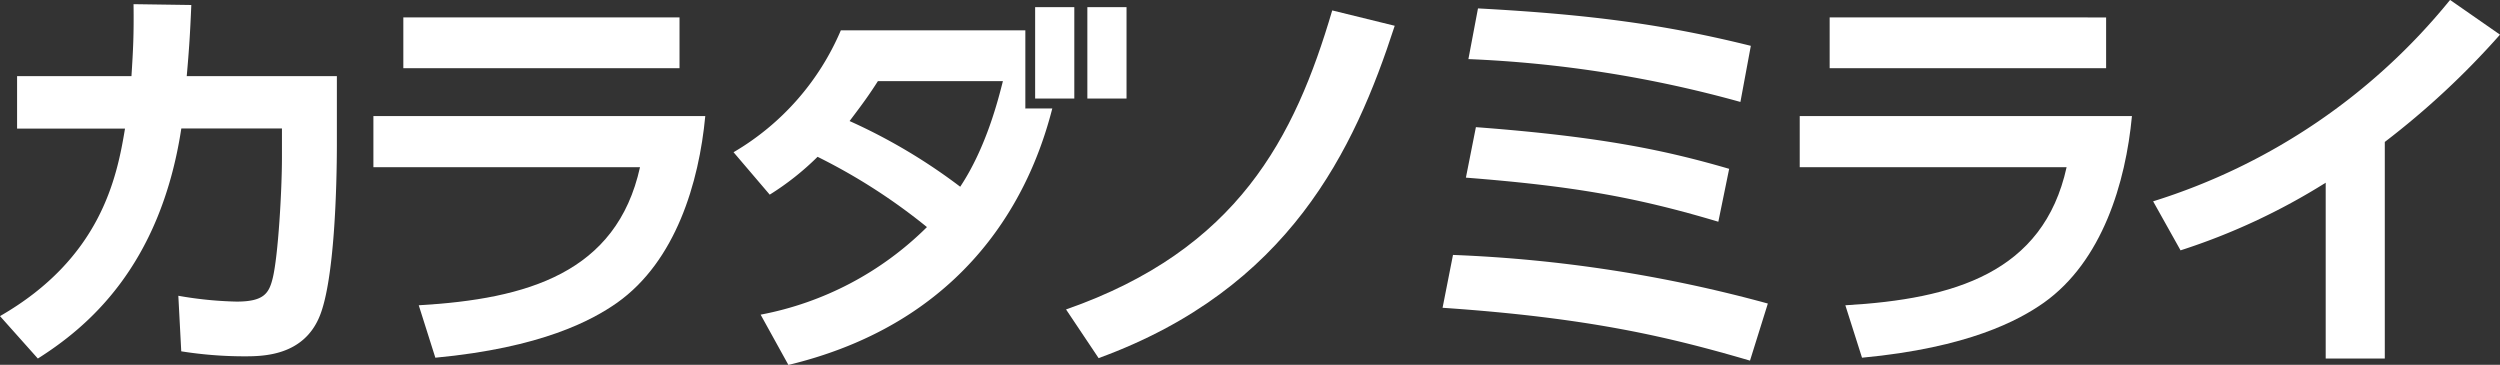
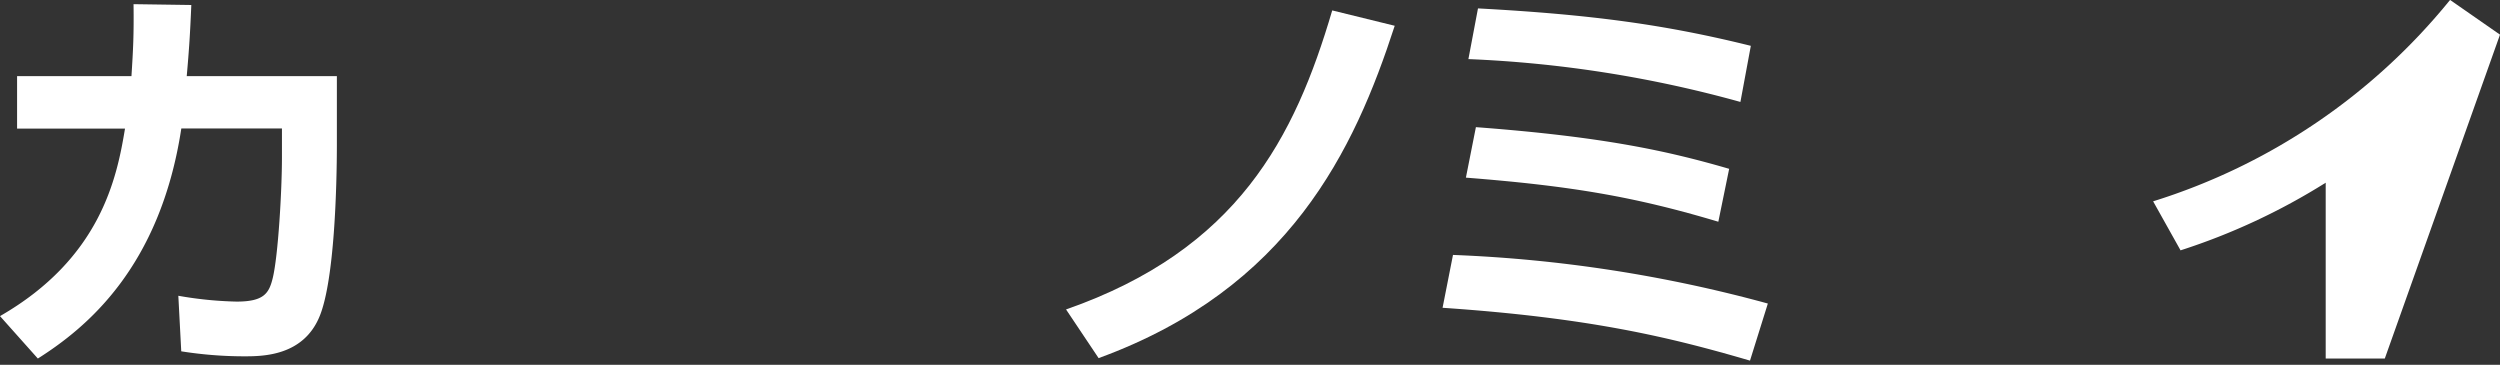
<svg xmlns="http://www.w3.org/2000/svg" id="レイヤー_2" data-name="レイヤー 2" viewBox="0 0 360 52.53">
  <rect x="0" y="0" width="360" height="52.53" fill="#333333" stroke="none" />
  <defs>
    <style>.cls-1{fill:#fff;}</style>
  </defs>
  <title>menu_logo_mirai</title>
  <path class="cls-1" d="M0,61.21c14.49-8.33,16.83-19.89,18-27H2.46V26.65H18.93c.24-3.72.36-6,.3-10.36l8.32.12c-.18,4.19-.3,6.17-.66,10.24H48.51v9.7c0,6.41-.36,19.59-2.45,24.8C43.72,67,37.79,67,35.1,67a58,58,0,0,1-9-.72l-.42-8a54.21,54.21,0,0,0,8.39.84c3.95,0,4.67-1.2,5.21-3.41.78-3.24,1.32-12.58,1.32-17.37V34.19H26.11c-3.05,20-13.65,28.69-20.66,33.13Z" transform="translate(0 -15.69)" />
-   <path class="cls-1" d="M101.56,32.4c-.9,9.58-4.25,20.9-12.7,26.89C85.27,61.81,78,65.76,62.69,67.2L60.3,59.65c15.63-.9,28.5-4.67,31.86-19.88H53.77V32.4ZM97.85,18.2v7.31H58.08V18.2Z" transform="translate(0 -15.69)" />
  <path class="cls-1" d="M153.51,60.25c24.73-8.63,32.94-24.74,38.33-43.06l9,2.21c-5.81,17.91-15.21,37.85-42.64,47.86Z" transform="translate(0 -15.69)" />
  <path class="cls-1" d="M252,67.62c-11.68-3.42-23.18-6.17-44.27-7.61l1.5-7.61a200.78,200.78,0,0,1,45.34,7Zm-4.56-20c-12-3.59-21.08-5.15-36.35-6.35L212.53,34C231,35.39,240.14,37.43,249,40Zm3.18-17.25a172.11,172.11,0,0,0-39.17-6.17l1.38-7.3c16.59.89,27.19,2.39,39.29,5.39Z" transform="translate(0 -15.69)" />
-   <path class="cls-1" d="M307,32.4c-.9,9.58-4.26,20.9-12.7,26.89-3.59,2.52-10.84,6.47-26.17,7.91l-2.4-7.55c15.63-.9,28.51-4.67,31.86-19.88H259.16V32.4Zm-3.72-14.2v7.31H263.47V18.2Z" transform="translate(0 -15.69)" />
-   <rect class="cls-1" x="149.06" y="1.03" width="5.64" height="13.16" />
-   <rect class="cls-1" x="156.58" y="1.03" width="5.64" height="13.16" />
-   <path class="cls-1" d="M147.65,31.28V20.06H121.08a37.18,37.18,0,0,1-15.45,17.55l5.21,6.11a39.49,39.49,0,0,0,6.89-5.45,84.39,84.39,0,0,1,15.75,10.12A46.15,46.15,0,0,1,109.53,61l4,7.24c28.38-6.84,35.75-28.16,38-36.93h-3.93Zm-9.38,11.3a81.7,81.7,0,0,0-15.93-9.46c2-2.64,2.82-3.78,4.08-5.75h18C143.78,29.88,142.05,36.89,138.27,42.58Z" transform="translate(0 -15.69)" />
-   <path class="cls-1" d="M343.41,67.32H334.9V42A92.59,92.59,0,0,1,314,51.74l-3.95-7.06a89.17,89.17,0,0,0,42.76-29l7.19,5a116.94,116.94,0,0,1-16.59,15.45Z" transform="translate(0 -15.69)" />
+   <path class="cls-1" d="M343.41,67.32H334.9V42A92.59,92.59,0,0,1,314,51.74l-3.95-7.06a89.17,89.17,0,0,0,42.76-29l7.19,5Z" transform="translate(0 -15.69)" />
</svg>